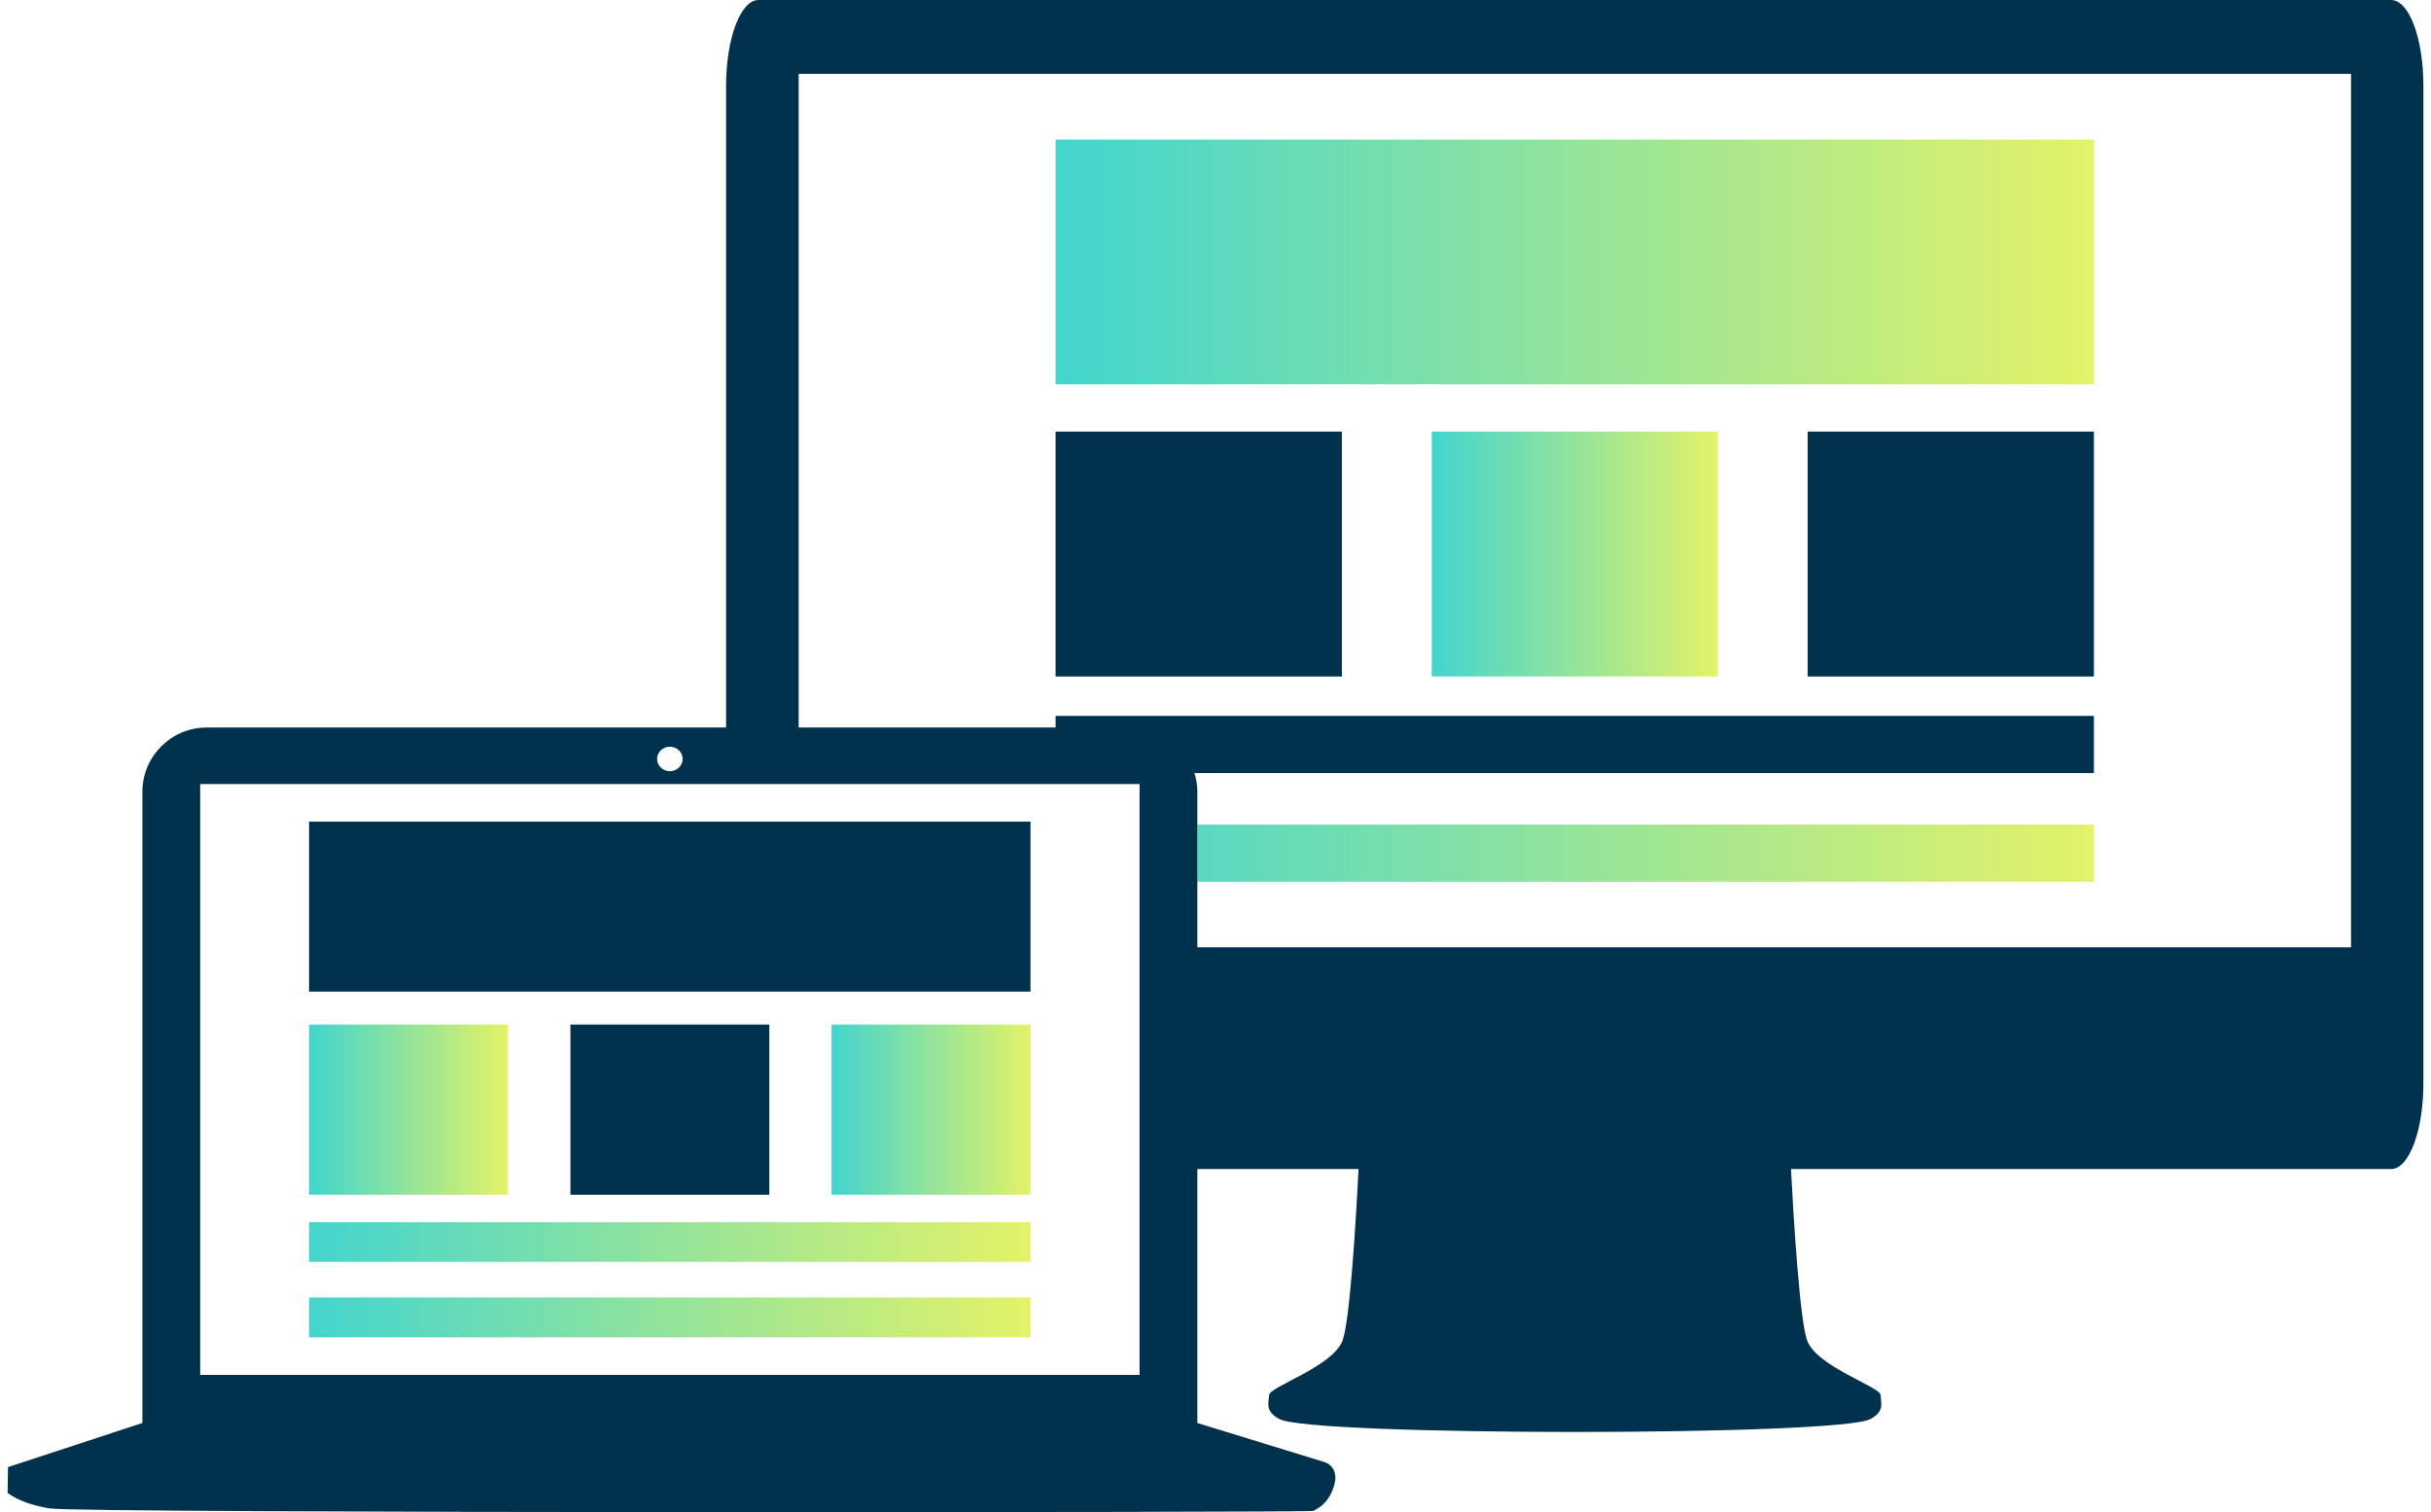
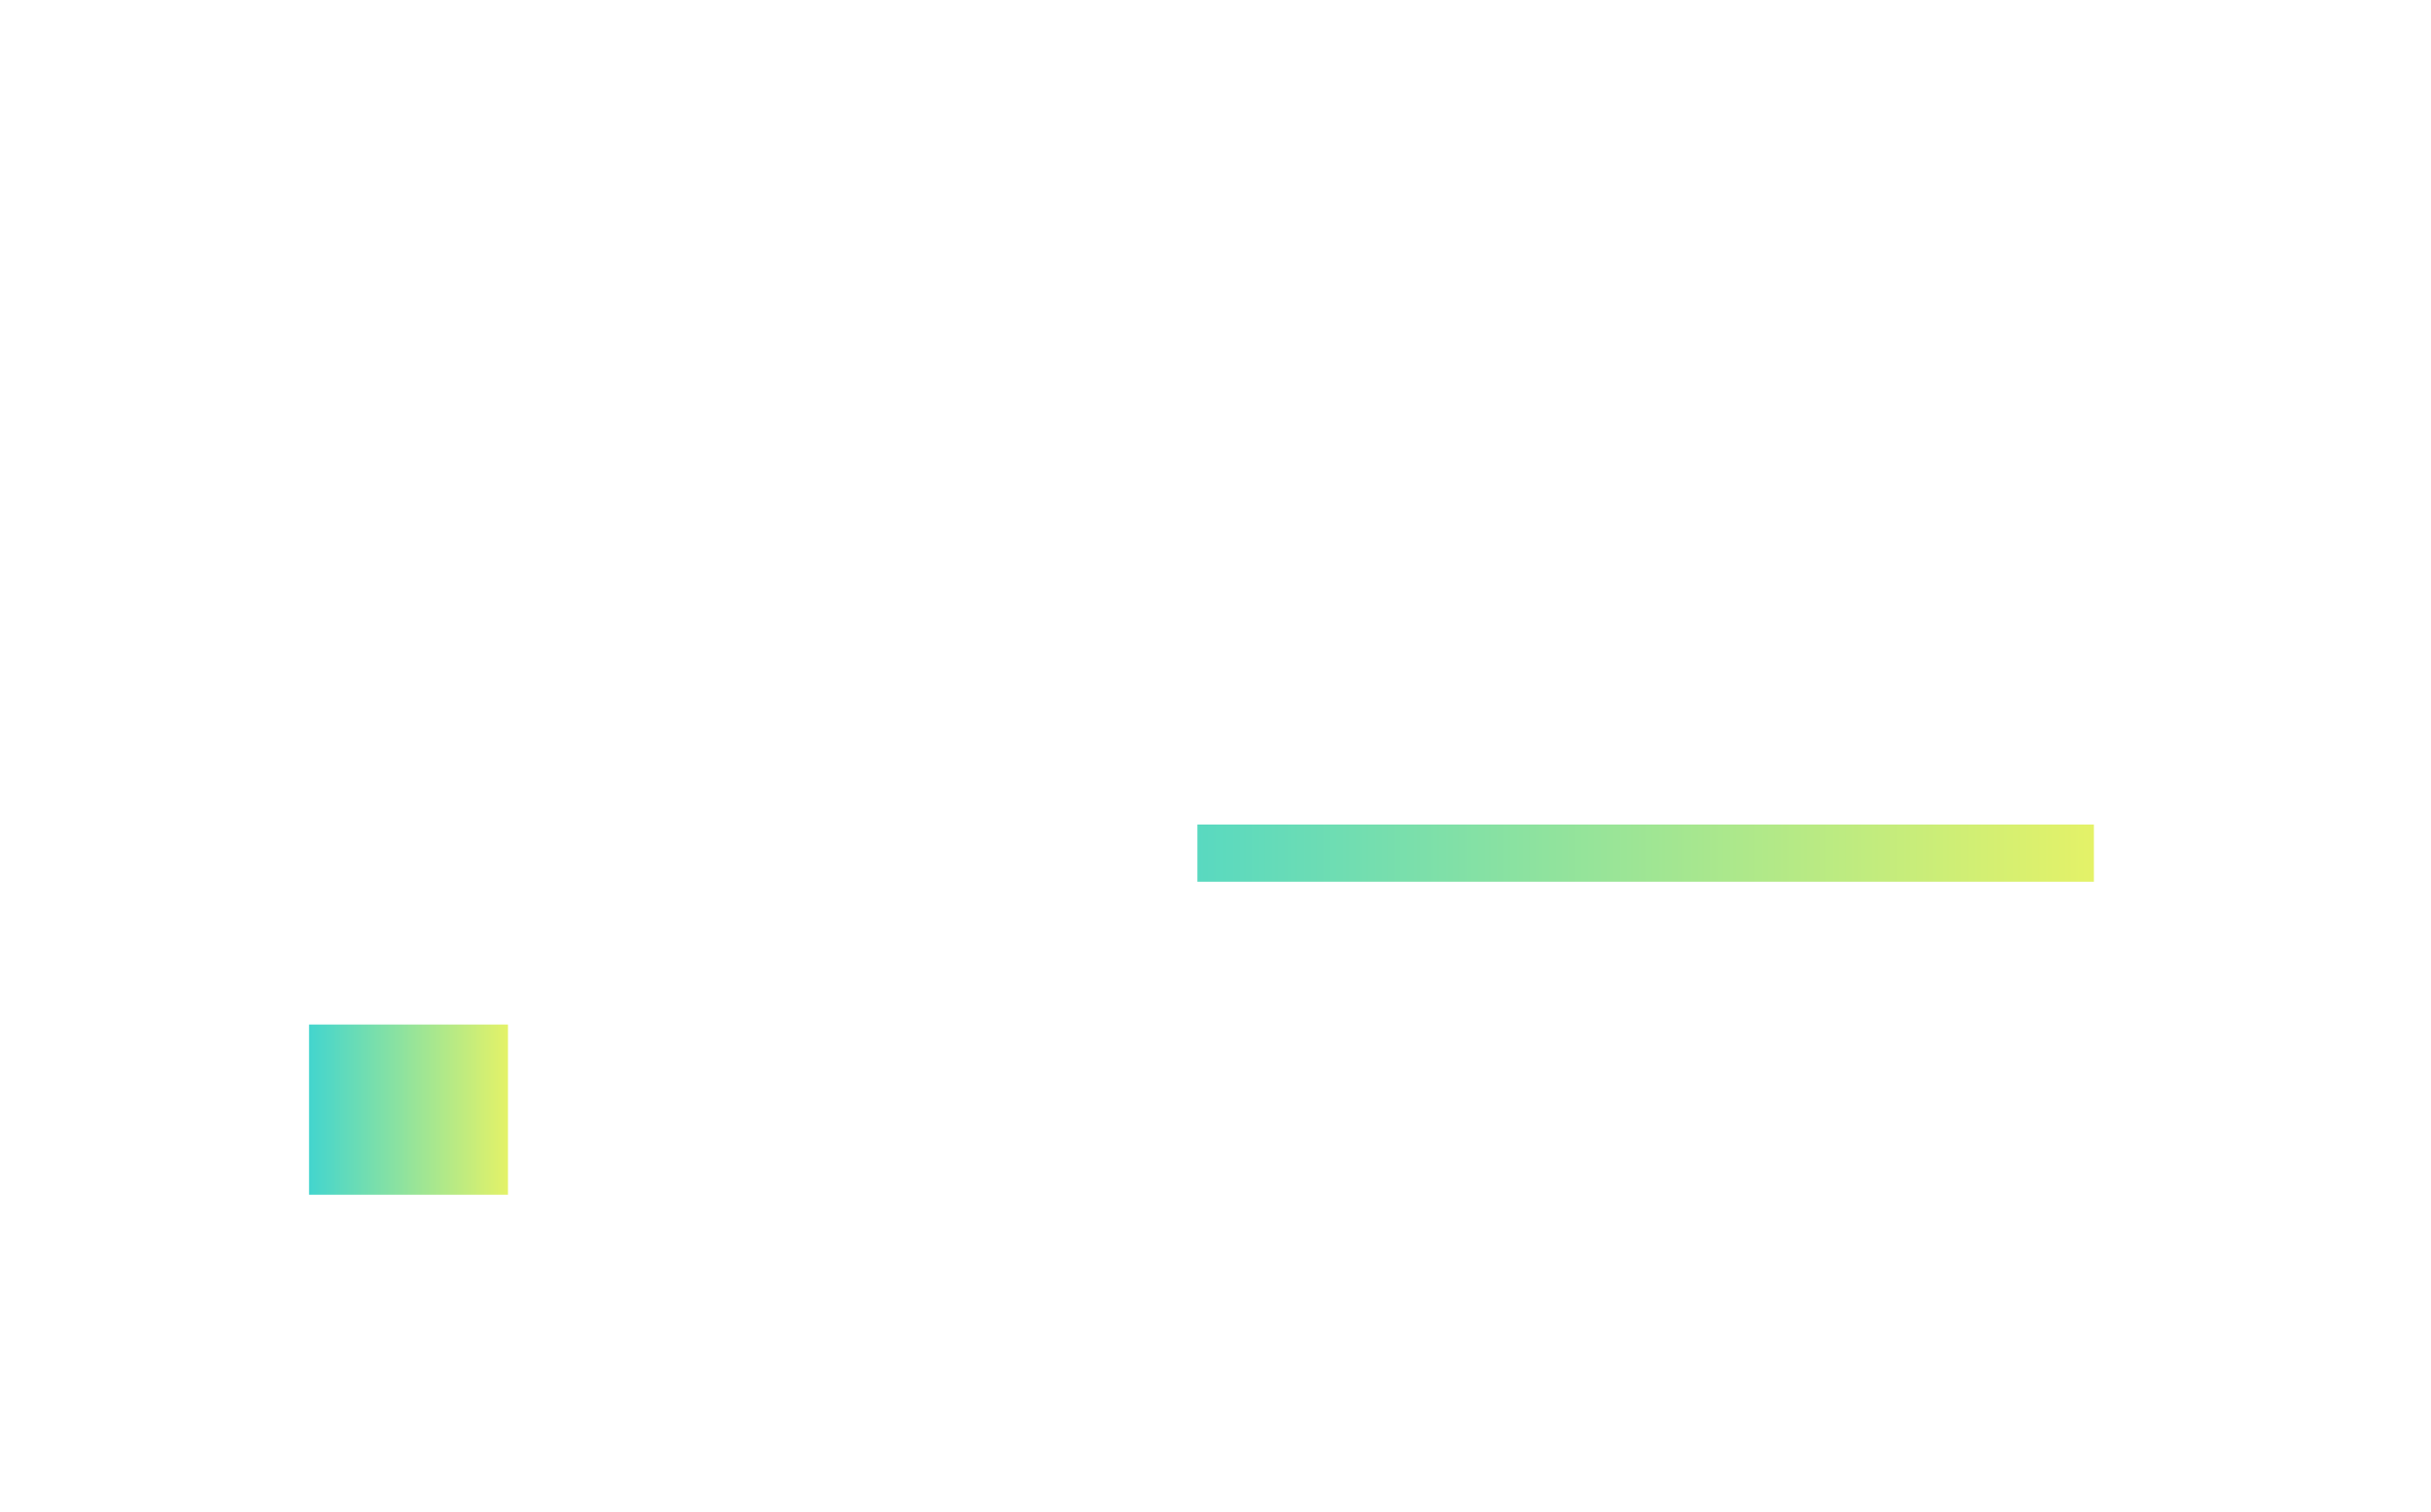
<svg xmlns="http://www.w3.org/2000/svg" xml:space="preserve" width="172px" height="107px" fill-rule="evenodd" clip-rule="evenodd" viewBox="0 0 11452 7169">
  <defs>
    <linearGradient id="id0" gradientUnits="userSpaceOnUse" x1="4968.4" y1="1241.75" x2="9890.2" y2="1241.75">
      <stop offset="0" stop-opacity="1" stop-color="#43D5CE" />
      <stop offset="1" stop-opacity="1" stop-color="#E4F268" />
    </linearGradient>
    <linearGradient id="id1" gradientUnits="userSpaceOnUse" x1="6750.9" y1="2626.55" x2="8107.78" y2="2626.55">
      <stop offset="0" stop-opacity="1" stop-color="#43D5CE" />
      <stop offset="1" stop-opacity="1" stop-color="#E4F268" />
    </linearGradient>
    <linearGradient id="id2" gradientUnits="userSpaceOnUse" x1="4968.4" y1="4044.23" x2="9890.2" y2="4044.23">
      <stop offset="0" stop-opacity="1" stop-color="#43D5CE" />
      <stop offset="1" stop-opacity="1" stop-color="#E4F268" />
    </linearGradient>
    <linearGradient id="id3" gradientUnits="userSpaceOnUse" x1="3906.46" y1="5260.5" x2="4849.32" y2="5260.5">
      <stop offset="0" stop-opacity="1" stop-color="#43D5CE" />
      <stop offset="1" stop-opacity="1" stop-color="#E4F268" />
    </linearGradient>
    <linearGradient id="id4" gradientUnits="userSpaceOnUse" x1="1429.43" y1="5260.5" x2="2372.38" y2="5260.5">
      <stop offset="0" stop-opacity="1" stop-color="#43D5CE" />
      <stop offset="1" stop-opacity="1" stop-color="#E4F268" />
    </linearGradient>
    <linearGradient id="id5" gradientUnits="userSpaceOnUse" x1="1429.43" y1="6066.78" x2="4849.32" y2="6066.78">
      <stop offset="0" stop-opacity="1" stop-color="#43D5CE" />
      <stop offset="1" stop-opacity="1" stop-color="#E4F268" />
    </linearGradient>
  </defs>
  <g id="Layer_x0020_1">
    <g id="_2135493210416">
-       <polygon fill="url(#id0)" points="4968,1822 9890,1822 9890,662 4968,662 " />
-       <polygon fill="url(#id1)" points="6751,3207 8108,3207 8108,2046 6751,2046 " />
      <polygon fill="url(#id2)" points="5640,4180 9890,4180 9890,3909 5640,3909 " />
-       <polygon fill="url(#id3)" points="3906,5664 4849,5664 4849,4857 3906,4857 " />
      <polygon fill="url(#id4)" points="1429,5664 2372,5664 2372,4857 1429,4857 " />
-       <path fill="url(#id5)" d="M1429 6340l3420 0 0 -189 -3420 0 0 189zm0 -358l3420 0 0 -188 -3420 0 0 188z" />
    </g>
-     <path fill="#00324D" d="M943 3449l2463 0 0 -3042c0,-225 69,-407 153,-407l7740 0c85,0 153,182 153,407l0 4728c0,225 -68,407 -153,407l-2845 0c13,245 42,721 77,814 48,125 346,217 348,258 2,42 18,77 -48,113 -145,82 -2658,82 -2803,0 -66,-36 -51,-71 -48,-113 2,-41 299,-133 348,-258 35,-93 64,-569 76,-814l-764 0 0 1204 -5001 0 0 -2993c0,-167 137,-304 304,-304zm2807 0l1218 0 0 -55 4922 0 0 271 -4264 0c9,28 14,58 14,88l0 738 5469 0 0 -4141 -7359 0 0 3099zm1218 -242l1357 0 0 -1161 -1357 0 0 1161zm3565 0l1357 0 0 -1161 -1357 0 0 1161zm-5333 391c0,-32 -27,-58 -61,-58 -33,0 -60,26 -60,58 0,32 27,58 60,58 34,0 61,-26 61,-58zm-532 2066l943 0 0 -807 -943 0 0 807zm-1239 -963l3420 0 0 -806 -3420 0 0 806zm-516 1817l4453 0 0 -976 0 -1051 0 -774 -1616 0 -344 0 -2493 0 0 2801zm-274 228l-637 209 -2 122c0,0 55,50 199,74 143,24 5982,19 5990,12 9,-7 68,-23 98,-116 30,-93 -42,-115 -42,-115l-605 -186 -5001 0 0 0 0 0z" />
  </g>
</svg>